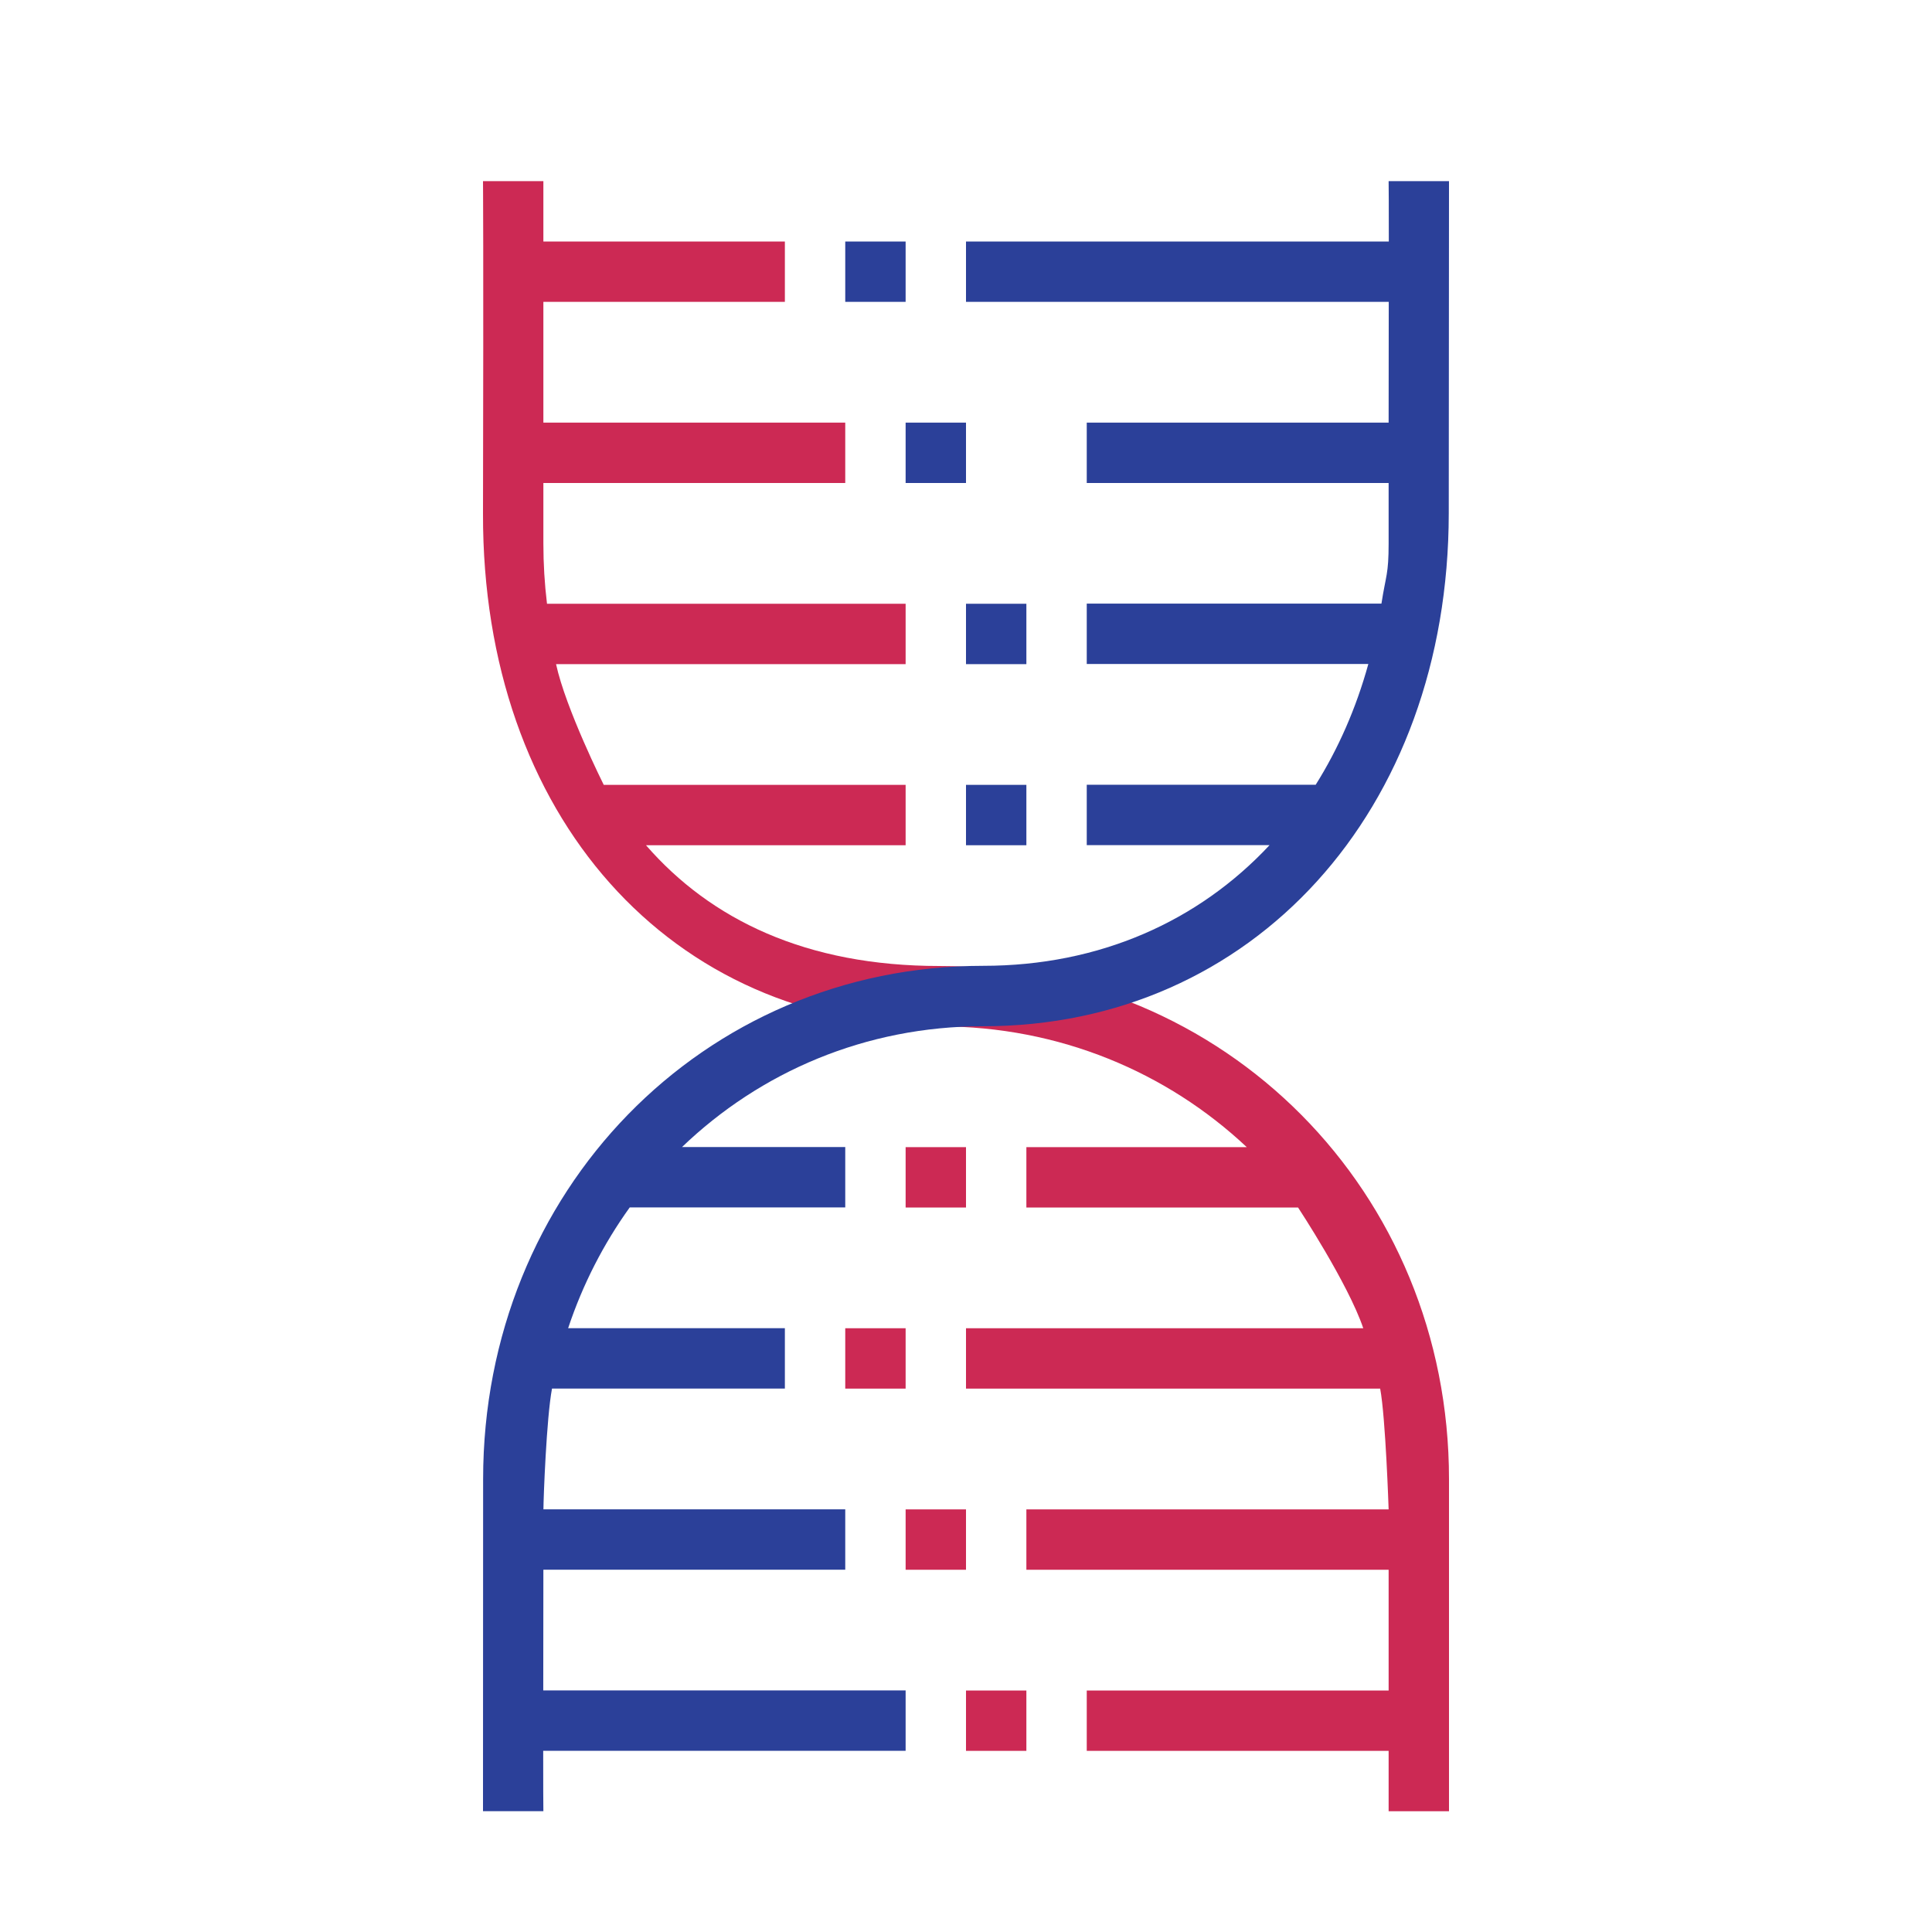
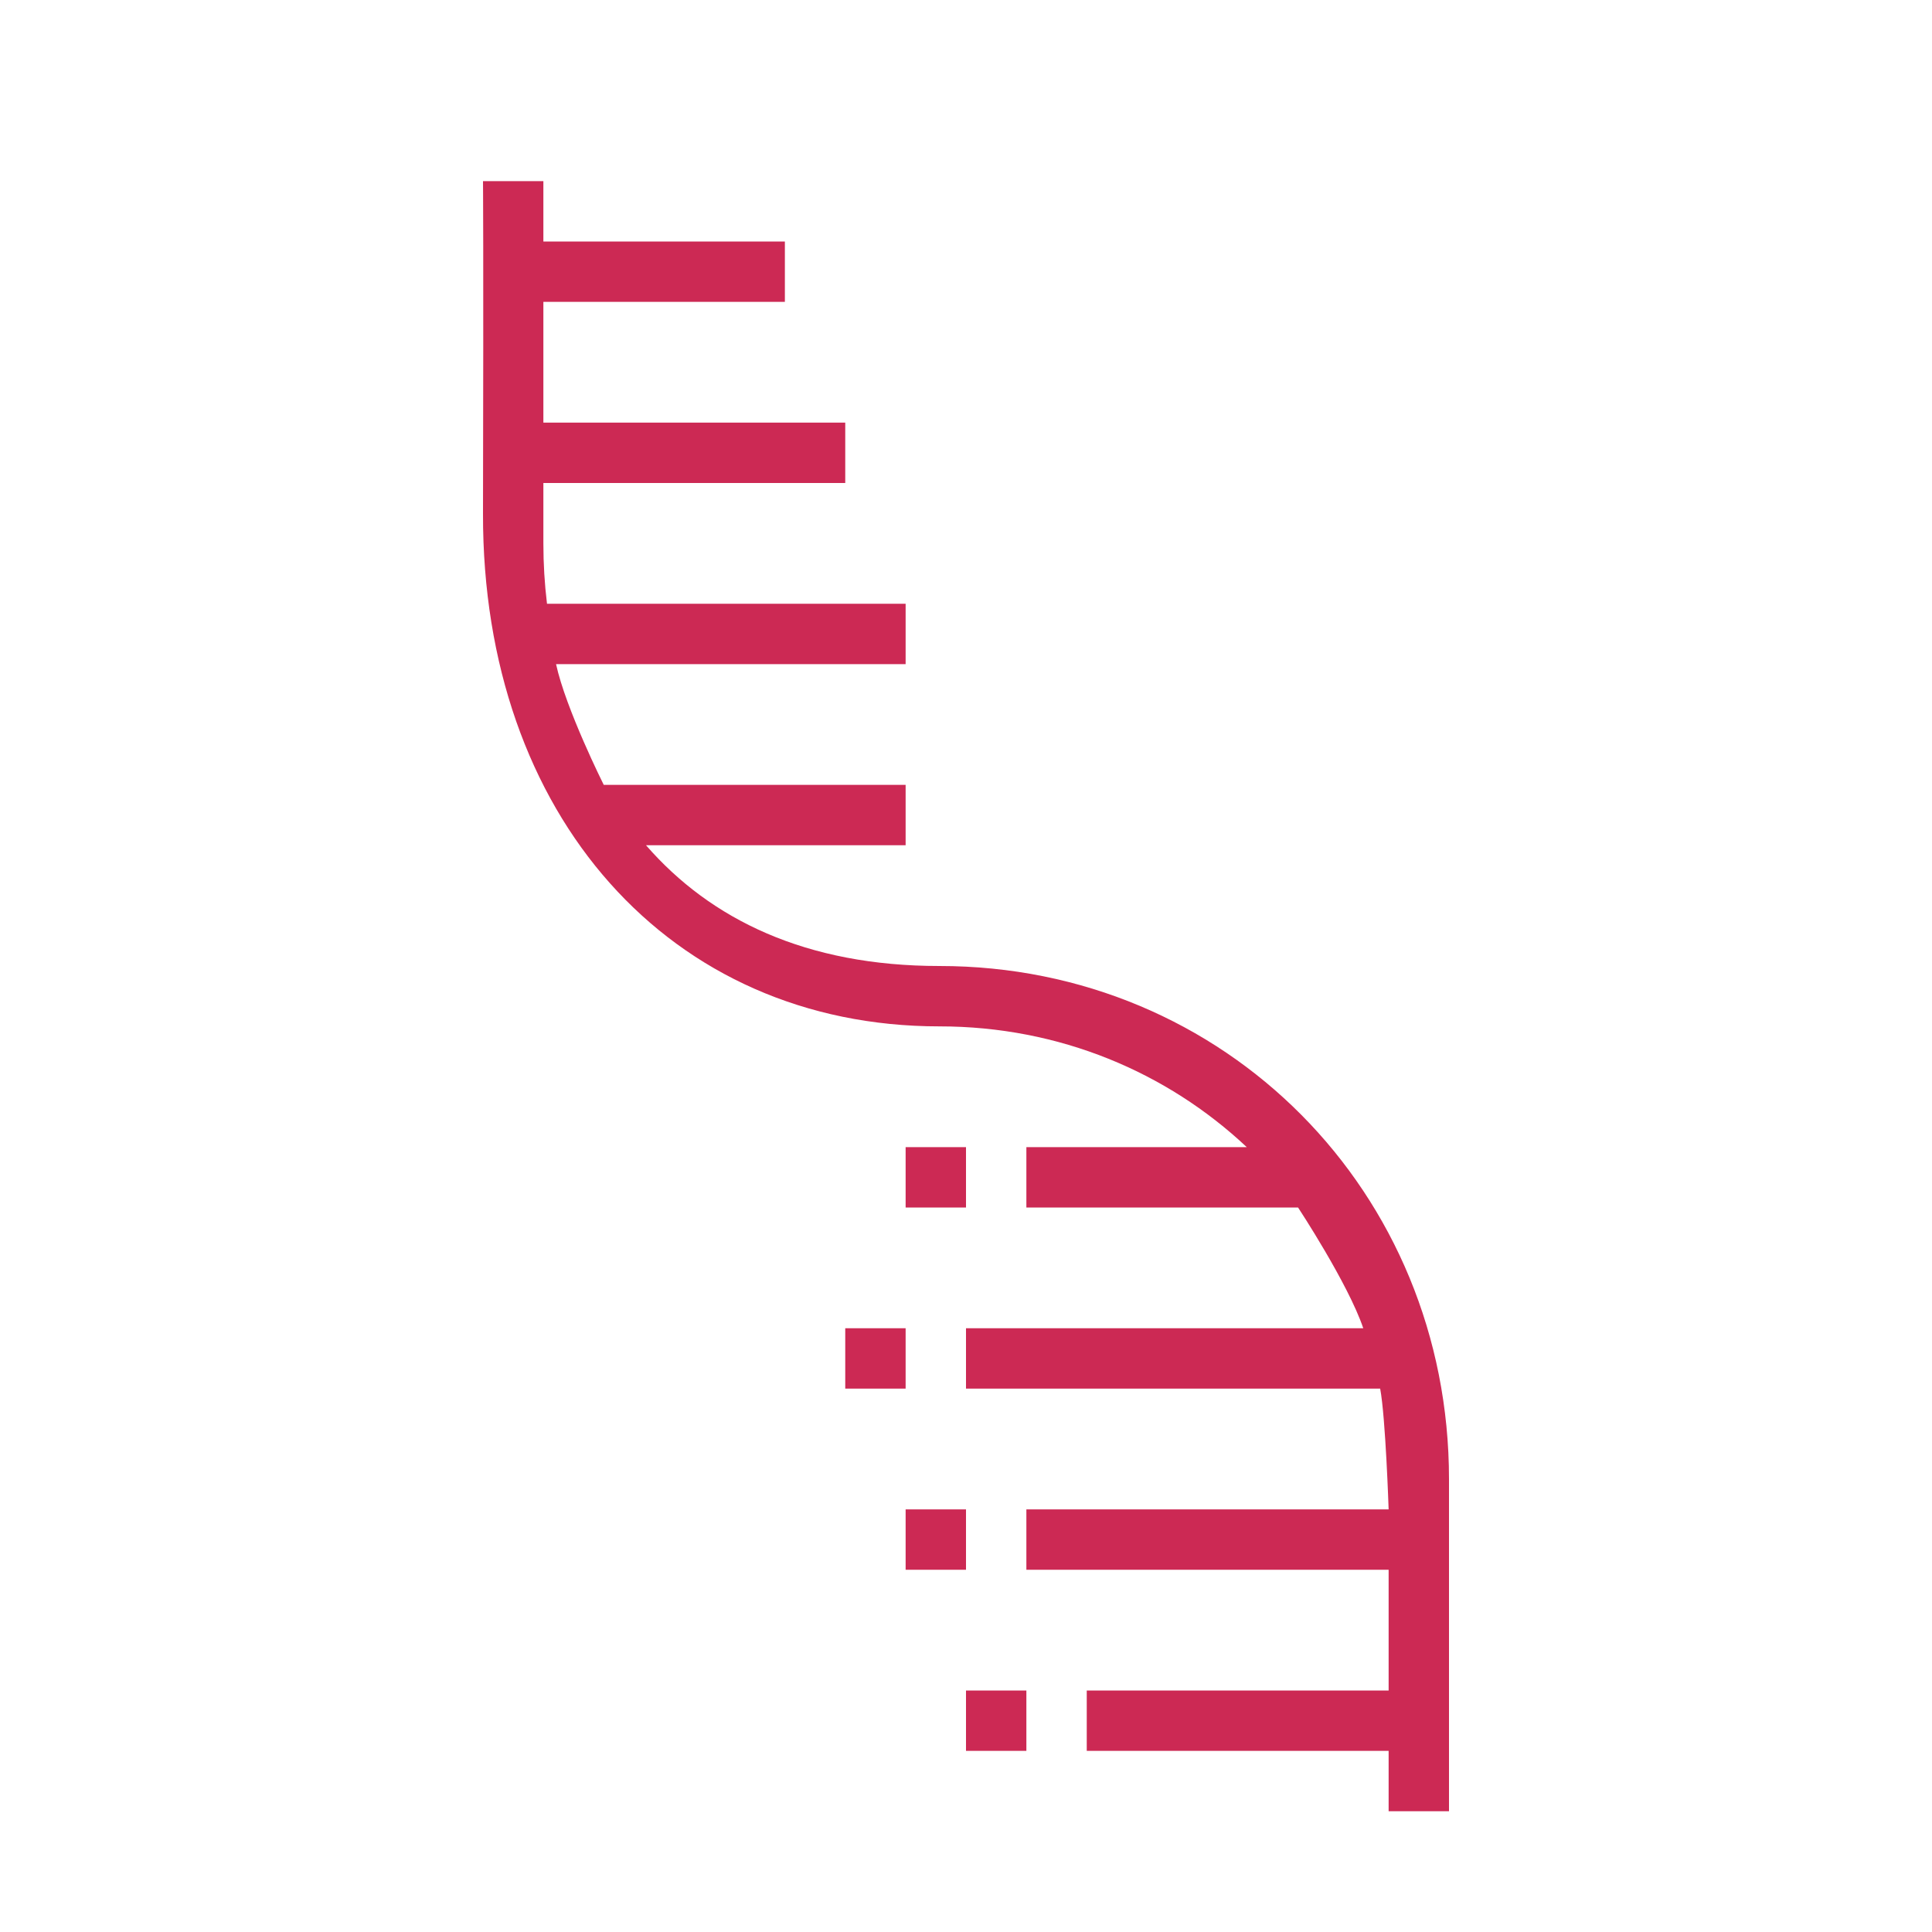
<svg xmlns="http://www.w3.org/2000/svg" version="1.1" id="designs" width="800px" height="800px" viewBox="0 0 32 32" xml:space="preserve">
  <style type="text/css">
	.scienceandfiction_een{fill:#2B4099;}
	.scienceandfiction_twee{fill:#CC2954;}
</style>
  <path class="scienceandfiction_twee" d="M24,30h-1v-1h-5v-1h5v-2h-6v-1h6c0,0-0.05-1.52-0.14-2H16v-1h6.58c-0.25-0.74-1.08-2-1.08-2  H17v-1h3.65c-1.32-1.24-3.1-2-5.09-2C11.1,17,7.989,13.51,8,8.51C8.01,4,8,3,8,3h1v1h4v1H9v2h5v1H9v1c0,0.34,0.02,0.67,0.06,1H15v1  H9.21C9.37,11.74,10,13,10,13h5v1h-4.3c1.07,1.23,2.65,2,4.86,2c4.73,0,8.44,3.74,8.44,8.5C24,25,24,30,24,30z M16,19h-1v1h1V19z   M15,22h-1v1h1V22z M16,25h-1v1h1V25z M17,28h-1v1h1V28z" />
-   <path class="scienceandfiction_een" d="M23.996,8.5c-0.003,4.924-3.243,8.498-7.712,8.498c-1.95,0-3.693,0.758-4.988,2.001H14v1  h-3.57c-0.432,0.601-0.778,1.273-1.02,2H13v1H9.143c-0.092,0.484-0.142,1.829-0.142,2H14v1H9c-0.001,0.683-0.002,1.381-0.002,2H15v1  H8.997c0,0.559,0.001,0.942,0.003,1H8c0,0,0.002-5,0.002-5.5c0-4.767,3.638-8.502,8.282-8.502c1.926,0,3.566-0.737,4.744-1.999H18  v-1h3.792c0.374-0.596,0.669-1.266,0.872-2H18v-1h4.881C22.955,9.52,23,9.52,23,9c0-0.16,0-0.929,0-1h-5V7h5  c0.001-0.683,0.001-1.381,0.002-2H16V4h7.003c0-0.559-0.001-0.942-0.003-1h1C24,3,24,3,23.996,8.5z M16,14h1v-1h-1V14z M17,10h-1v1  h1V10z M15,8h1V7h-1V8z M15,4h-1v1h1V4z" />
</svg>